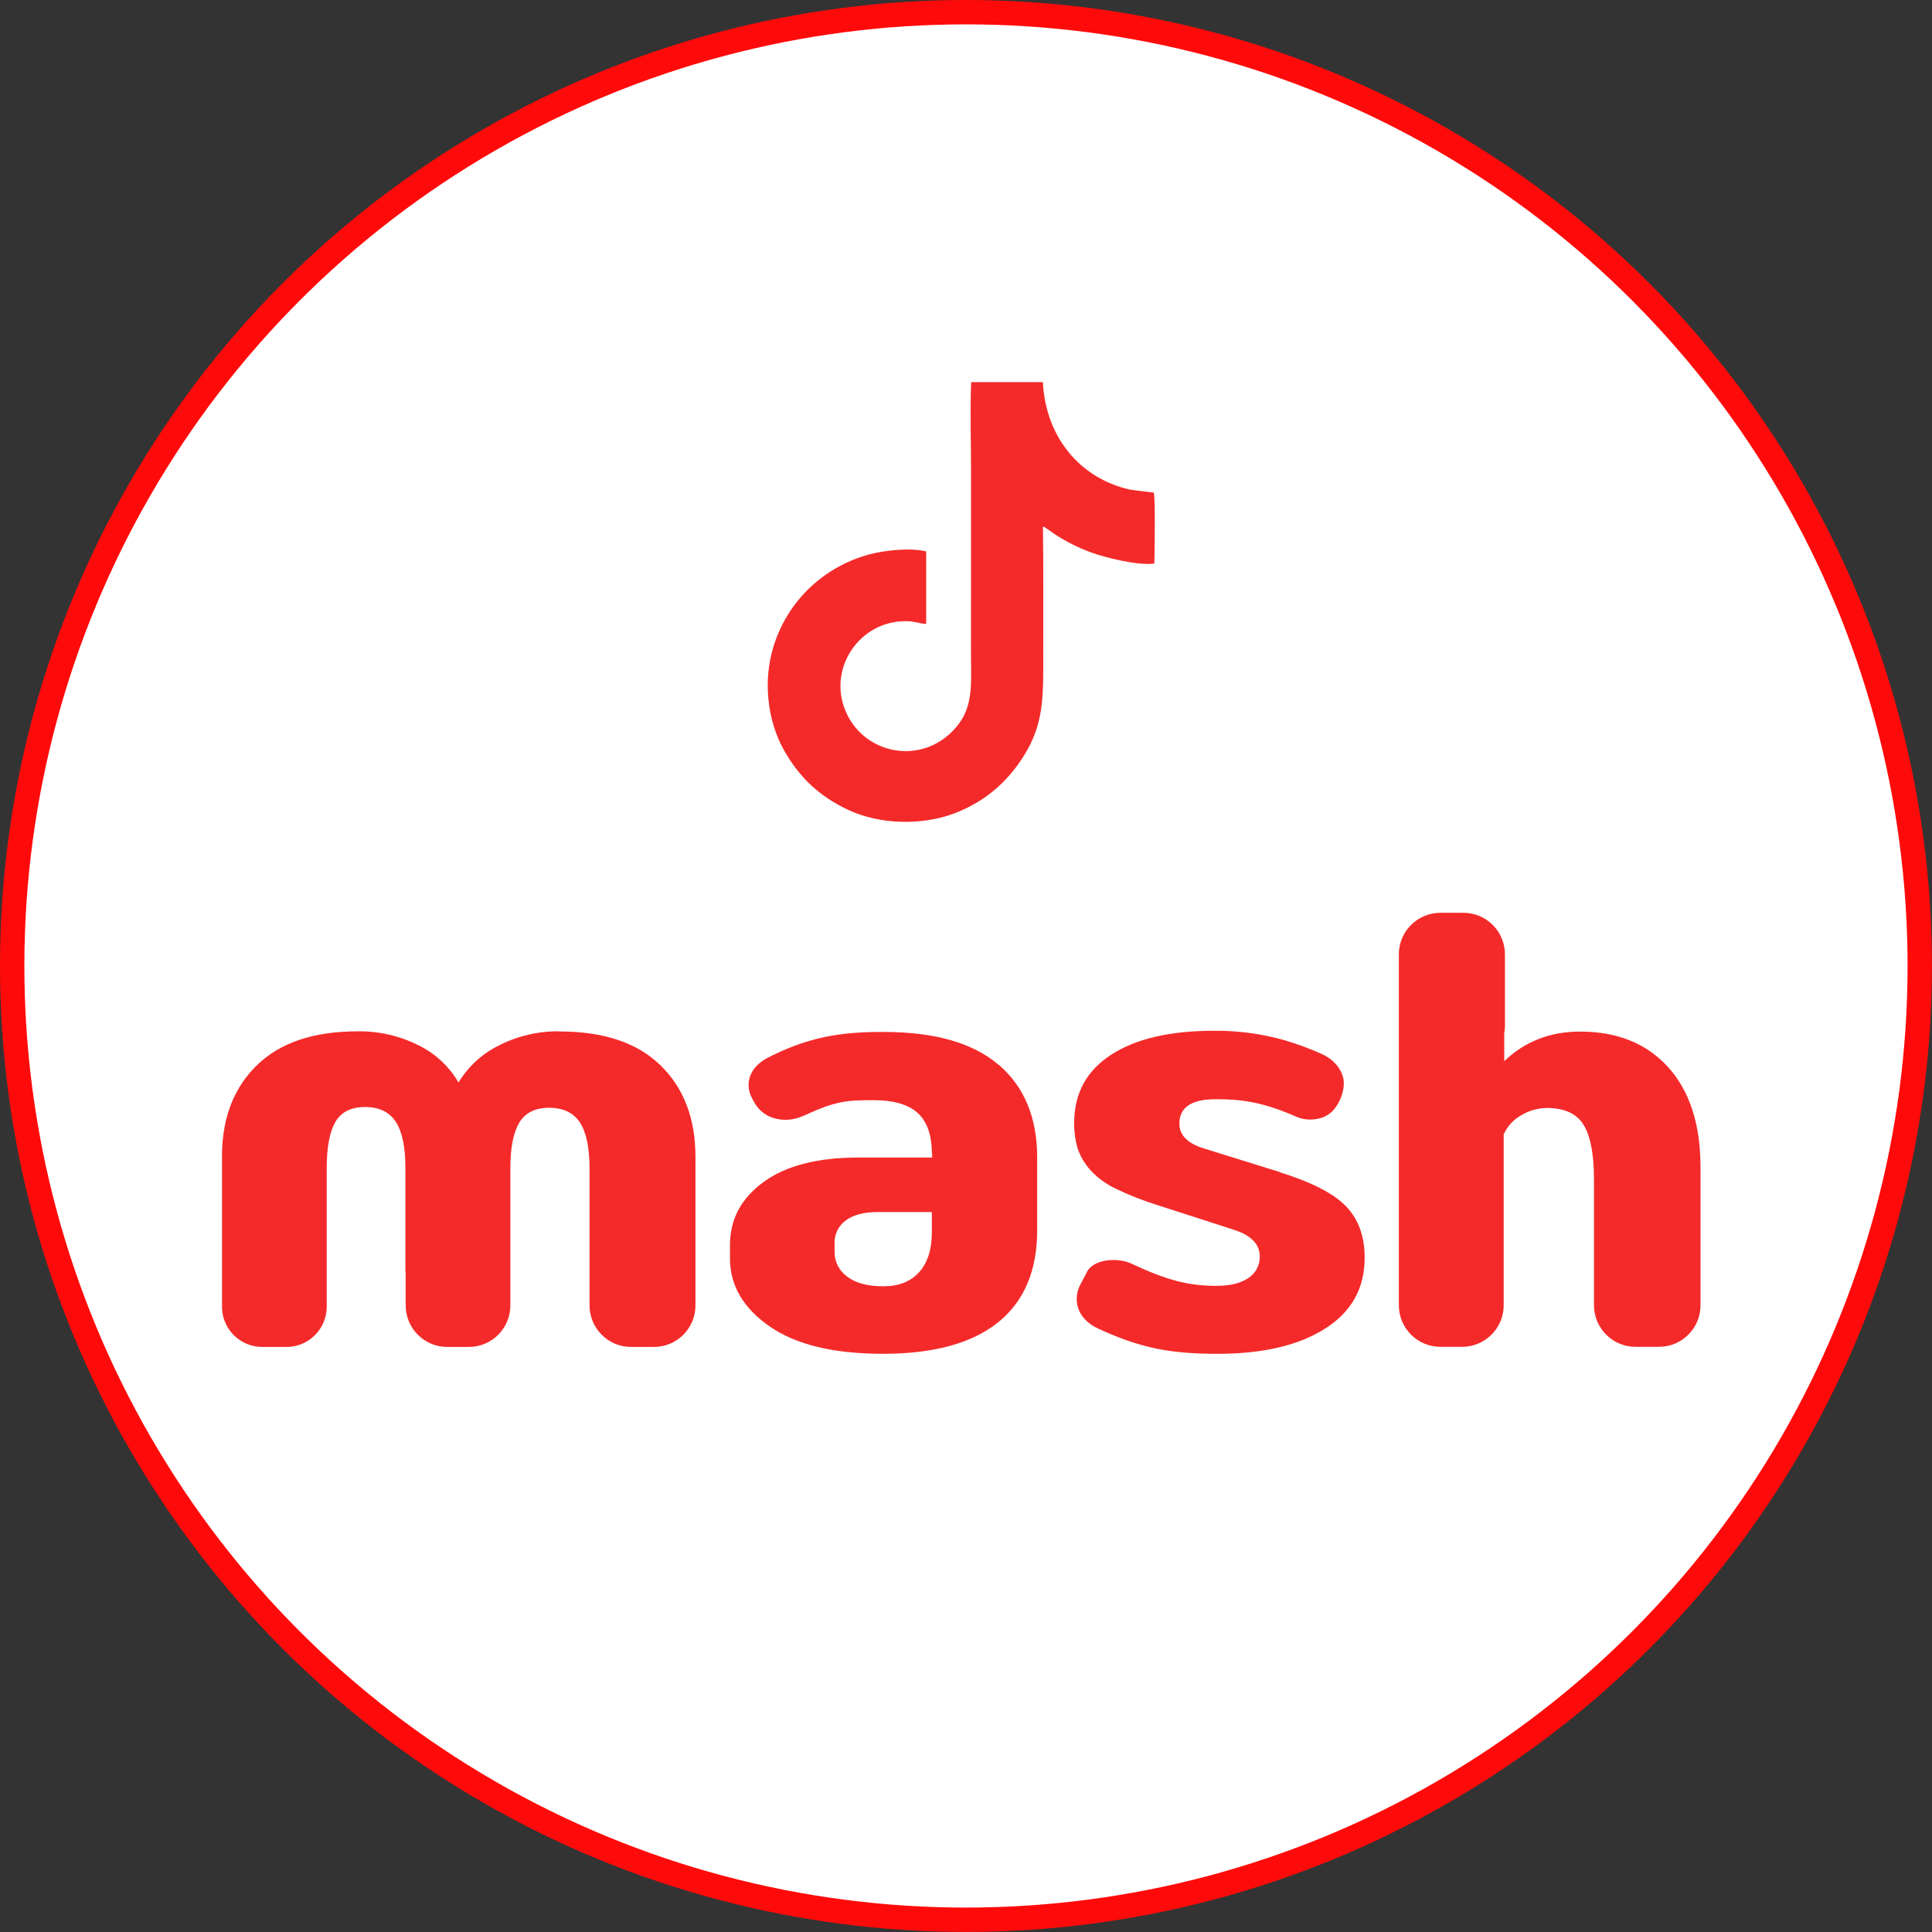
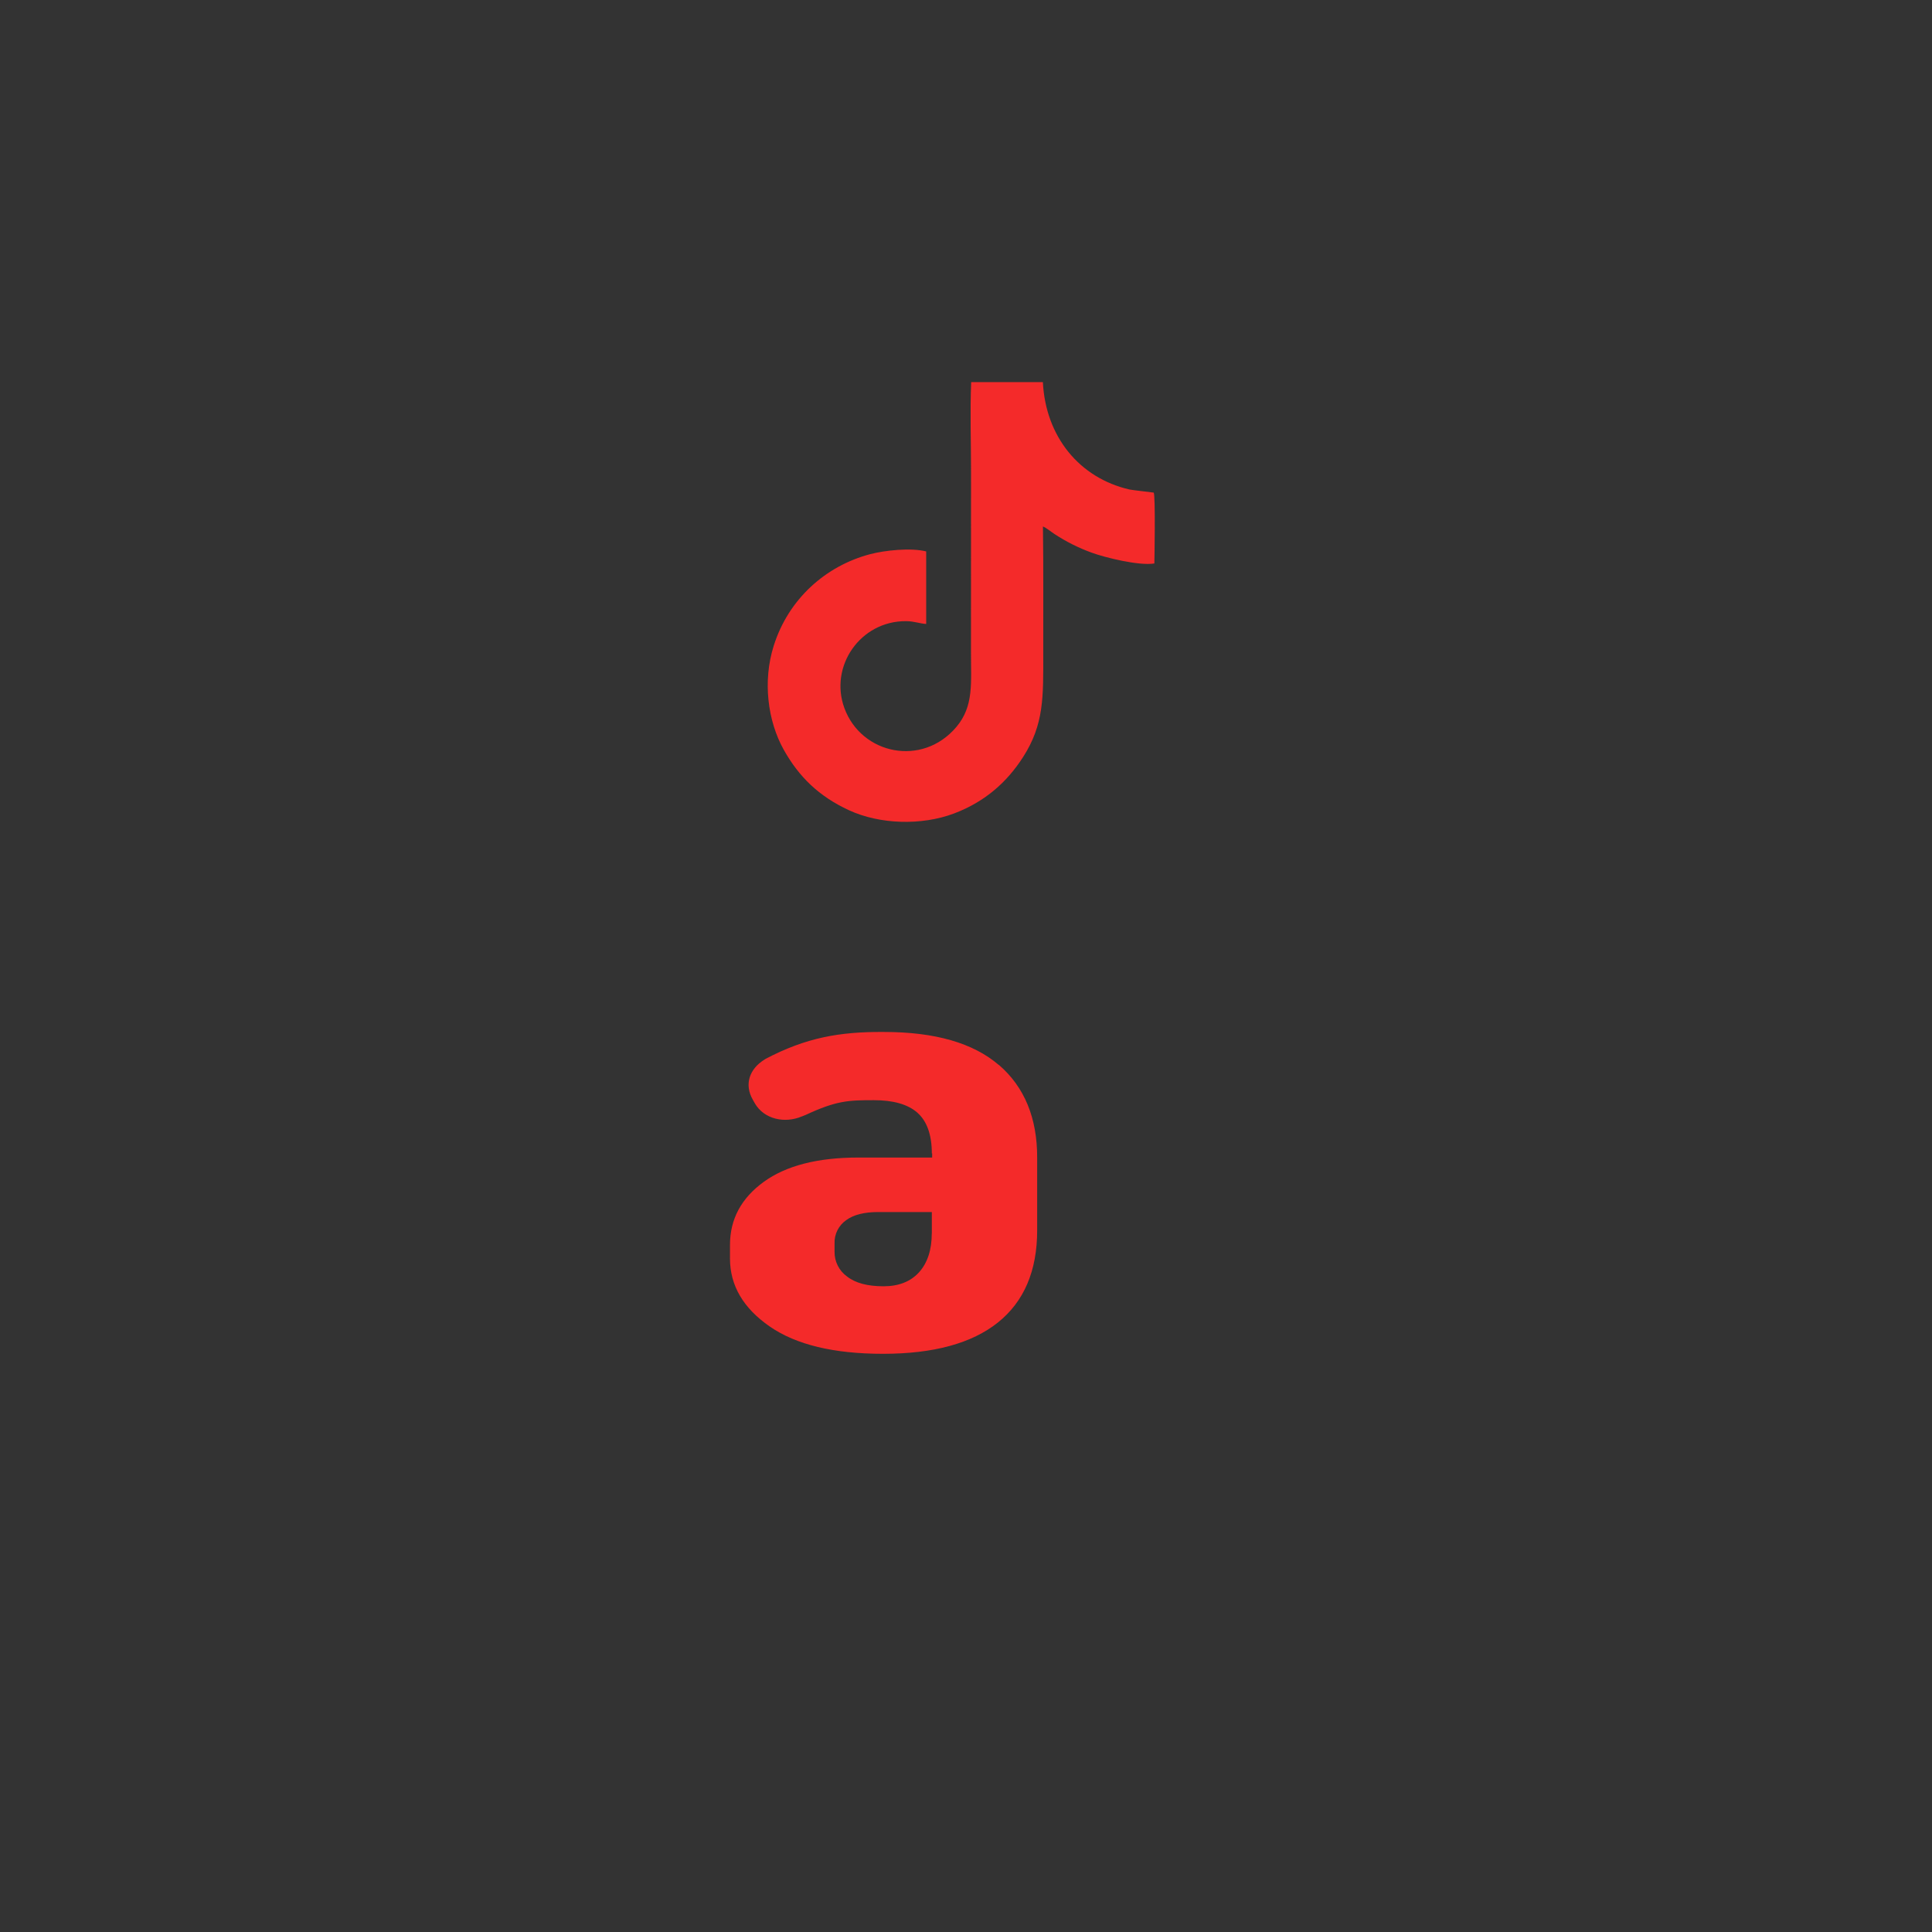
<svg xmlns="http://www.w3.org/2000/svg" xml:space="preserve" width="13.434mm" height="13.434mm" style="shape-rendering:geometricPrecision; text-rendering:geometricPrecision; image-rendering:optimizeQuality; fill-rule:evenodd; clip-rule:evenodd" viewBox="0 0 304.47 304.47">
  <rect x="0" y="0" width="304.47" height="304.47" fill="#333333" stroke="none" />
  <defs>
    <style type="text/css">  .str0 {stroke:#FF0A0A;stroke-width:3.84;stroke-miterlimit:22.926} .fil1 {fill:#F42A2A} .fil0 {fill:white} .fil2 {fill:#F42A2A;fill-rule:nonzero}  </style>
  </defs>
  <g id="Содержимое_x0020_PowerClip">
    <g id="_1293521583632">
-       <circle class="fil0 str0" cx="152.23" cy="152.23" r="150.31" />
      <g>
        <path class="fil1" d="M145.96 98.29l0 -11.39c-2.42,-0.61 -6.51,-0.18 -8.86,0.44 -6.97,1.85 -12.84,7.03 -15.17,14.44 -1.75,5.56 -0.96,11.82 1.58,16.37 2.39,4.27 5.53,7.34 10.29,9.54 4.81,2.22 11.38,2.46 16.57,0.5 4.97,-1.88 8.39,-5.04 10.84,-8.85 3.34,-5.19 3.21,-9.48 3.2,-16.48 -0.02,-6.62 0.05,-13.29 -0.05,-19.89 0.56,0.22 1.24,0.81 1.82,1.19 1.87,1.22 3.72,2.15 5.84,2.93 2.07,0.76 7.47,2.11 9.9,1.71 0.01,-0.15 0.2,-10.91 -0.11,-11.17 -0.03,-0.02 -3.32,-0.38 -3.82,-0.49 -7.9,-1.82 -13.21,-8.34 -13.64,-16.92l-11.3 0c-0.19,4.59 -0.02,9.56 -0.02,14.18l-0.01 28.25c-0.01,4.96 0.48,8.61 -2.3,11.91 -5.36,6.36 -14.96,4.35 -17.65,-2.97 -2.41,-6.57 2.49,-13.75 9.73,-13.7 1.3,0.01 2.16,0.39 3.17,0.44z" />
        <g>
-           <path class="fil2" d="M88.15 162.53c-3.29,-0.04 -6.54,0.71 -9.47,2.2 -2.66,1.29 -4.89,3.33 -6.42,5.86 -1.48,-2.53 -3.67,-4.57 -6.31,-5.86 -2.96,-1.49 -6.24,-2.25 -9.56,-2.2 -6.96,0 -12.27,1.79 -15.92,5.36 -3.53,3.44 -5.36,8.03 -5.48,13.77l0 24.57c0.16,3.36 2.94,6.04 6.34,6.04l3.82 0c3.5,-0 6.34,-2.84 6.34,-6.35l0 -21.89c0,-3.25 0.46,-5.66 1.37,-7.23 0.92,-1.57 2.47,-2.34 4.67,-2.34 2.2,0 3.84,0.78 4.85,2.34 1.01,1.56 1.51,3.98 1.51,7.28l0 15.99c0,0.2 0.01,0.4 0.04,0.6l0 5.05c0,3.61 2.93,6.55 6.55,6.55l3.4 0c3.62,0 6.55,-2.93 6.55,-6.55l0 -21.58c0,-3.25 0.46,-5.66 1.41,-7.23 0.96,-1.57 2.52,-2.33 4.71,-2.33 2.2,0 3.84,0.78 4.85,2.33 1.01,1.55 1.51,3.98 1.51,7.28l0 9.86 0 0.38 0 11.29c0,3.62 2.93,6.55 6.55,6.55l3.62 0c3.6,-0.01 6.51,-2.93 6.52,-6.53l0 -23.42c0,-6.04 -1.83,-10.84 -5.49,-14.41 -3.64,-3.57 -8.95,-5.36 -15.95,-5.36z" />
          <path class="fil2" d="M146.84 194.38c0,2.61 -0.69,4.67 -2.01,6.13 -1.33,1.46 -3.2,2.2 -5.58,2.2 -2.52,0 -4.44,-0.5 -5.77,-1.55 -1.25,-0.9 -1.98,-2.35 -1.96,-3.89l0 -1.32c-0.05,-1.45 0.64,-2.83 1.83,-3.66 1.19,-0.87 2.88,-1.28 5.08,-1.28l8.42 0 0 3.38zm10.57 -26.54c-4.03,-3.47 -10.06,-5.21 -18.11,-5.21 -7,-0.05 -12.29,0.9 -18.65,4.24 -0.08,0.04 -0.16,0.09 -0.23,0.15 -2.32,1.46 -3.17,3.89 -1.77,6.31l0.31 0.55c1.45,2.5 4.7,3.22 7.43,2.05l0.16 -0.06c0.15,-0.05 0.3,-0.11 0.45,-0.18 4.8,-2.24 6.72,-2.31 10.7,-2.31 3.06,0 5.35,0.64 6.86,1.96 1.51,1.33 2.29,3.48 2.29,6.45l0.05 -0.05 0 0.68 -11.64 0c-6.41,0 -11.39,1.28 -14.91,3.84 -3.52,2.56 -5.31,5.86 -5.31,9.93l0 2.15c0,4.26 2.11,7.83 6.27,10.71 4.17,2.88 10.11,4.3 17.85,4.3 7.96,0 14,-1.65 18.11,-4.94 4.12,-3.3 6.18,-8.15 6.18,-14.5l0 -11.44c0.02,-6.27 -2,-11.16 -6.02,-14.64z" />
-           <path class="fil2" d="M201.83 184.77l0.05 0 -12.08 -3.76c-2.61,-0.78 -3.94,-2.1 -3.94,-3.94 0,-2.56 1.93,-3.84 5.72,-3.84 3.93,0 7.33,0.38 12.68,2.75 1.6,0.71 3.77,0.61 5.22,-0.44 1.55,-1.13 2.68,-3.94 2.17,-5.8 -0.44,-1.62 -1.78,-2.94 -3.29,-3.61 -1.9,-0.86 -3.86,-1.58 -5.86,-2.18 -3.63,-1.03 -7.38,-1.54 -11.15,-1.51 -6.91,0 -12.31,1.24 -16.2,3.75 -3.89,2.51 -5.86,6.09 -5.86,10.71 -0.03,1.39 0.15,2.78 0.55,4.12 0.44,1.26 1.12,2.41 2.01,3.4 1.14,1.23 2.51,2.22 4.03,2.93 2.14,1.03 4.36,1.9 6.63,2.6l11.9 3.84c2.75,0.87 4.12,2.29 4.12,4.21 0.04,1.37 -0.64,2.65 -1.78,3.4 -1.19,0.82 -2.88,1.24 -5.03,1.24 -4.35,0 -7.7,-0.82 -13.46,-3.52 -2.09,-0.98 -6.06,-0.75 -7.03,1.46l-1.03 1.97c-1.05,2.06 -0.7,5.18 2.87,6.83 6.74,3.12 11.48,3.97 18.84,3.97 7.14,0 12.77,-1.33 16.93,-3.98 4.17,-2.65 6.22,-6.36 6.22,-11.16 0,-3.43 -1.01,-6.13 -2.97,-8.14 -1.97,-2.01 -5.4,-3.77 -10.25,-5.28z" />
-           <path class="fil2" d="M262.91 168.2c-3.4,-3.75 -8.01,-5.63 -13.91,-5.63 -4.71,0 -8.69,1.55 -11.94,4.66l0 -4.36c0.07,-0.39 0.11,-0.78 0.11,-1.18l0 -11.29c0,-3.62 -2.93,-6.55 -6.55,-6.55l-3.62 0c-3.61,0 -6.55,2.93 -6.55,6.55l0 0 0 55.3c0,3.61 2.93,6.55 6.55,6.55l3.42 0c3.61,0 6.55,-2.93 6.55,-6.54l0 -0 0 -26.94c0.59,-1.3 1.58,-2.38 2.84,-3.06 1.19,-0.7 2.55,-1.08 3.93,-1.1 2.79,0 4.71,0.87 5.81,2.64 1.1,1.77 1.65,4.67 1.65,8.65l0 16.3 0 0.13 0 3.37c0,3.61 2.93,6.55 6.55,6.55l0 0 3.69 0c3.62,0 6.55,-2.93 6.55,-6.54l0 -0 0 -21.72c0,-6.77 -1.69,-12.03 -5.08,-15.79z" />
        </g>
      </g>
    </g>
  </g>
</svg>